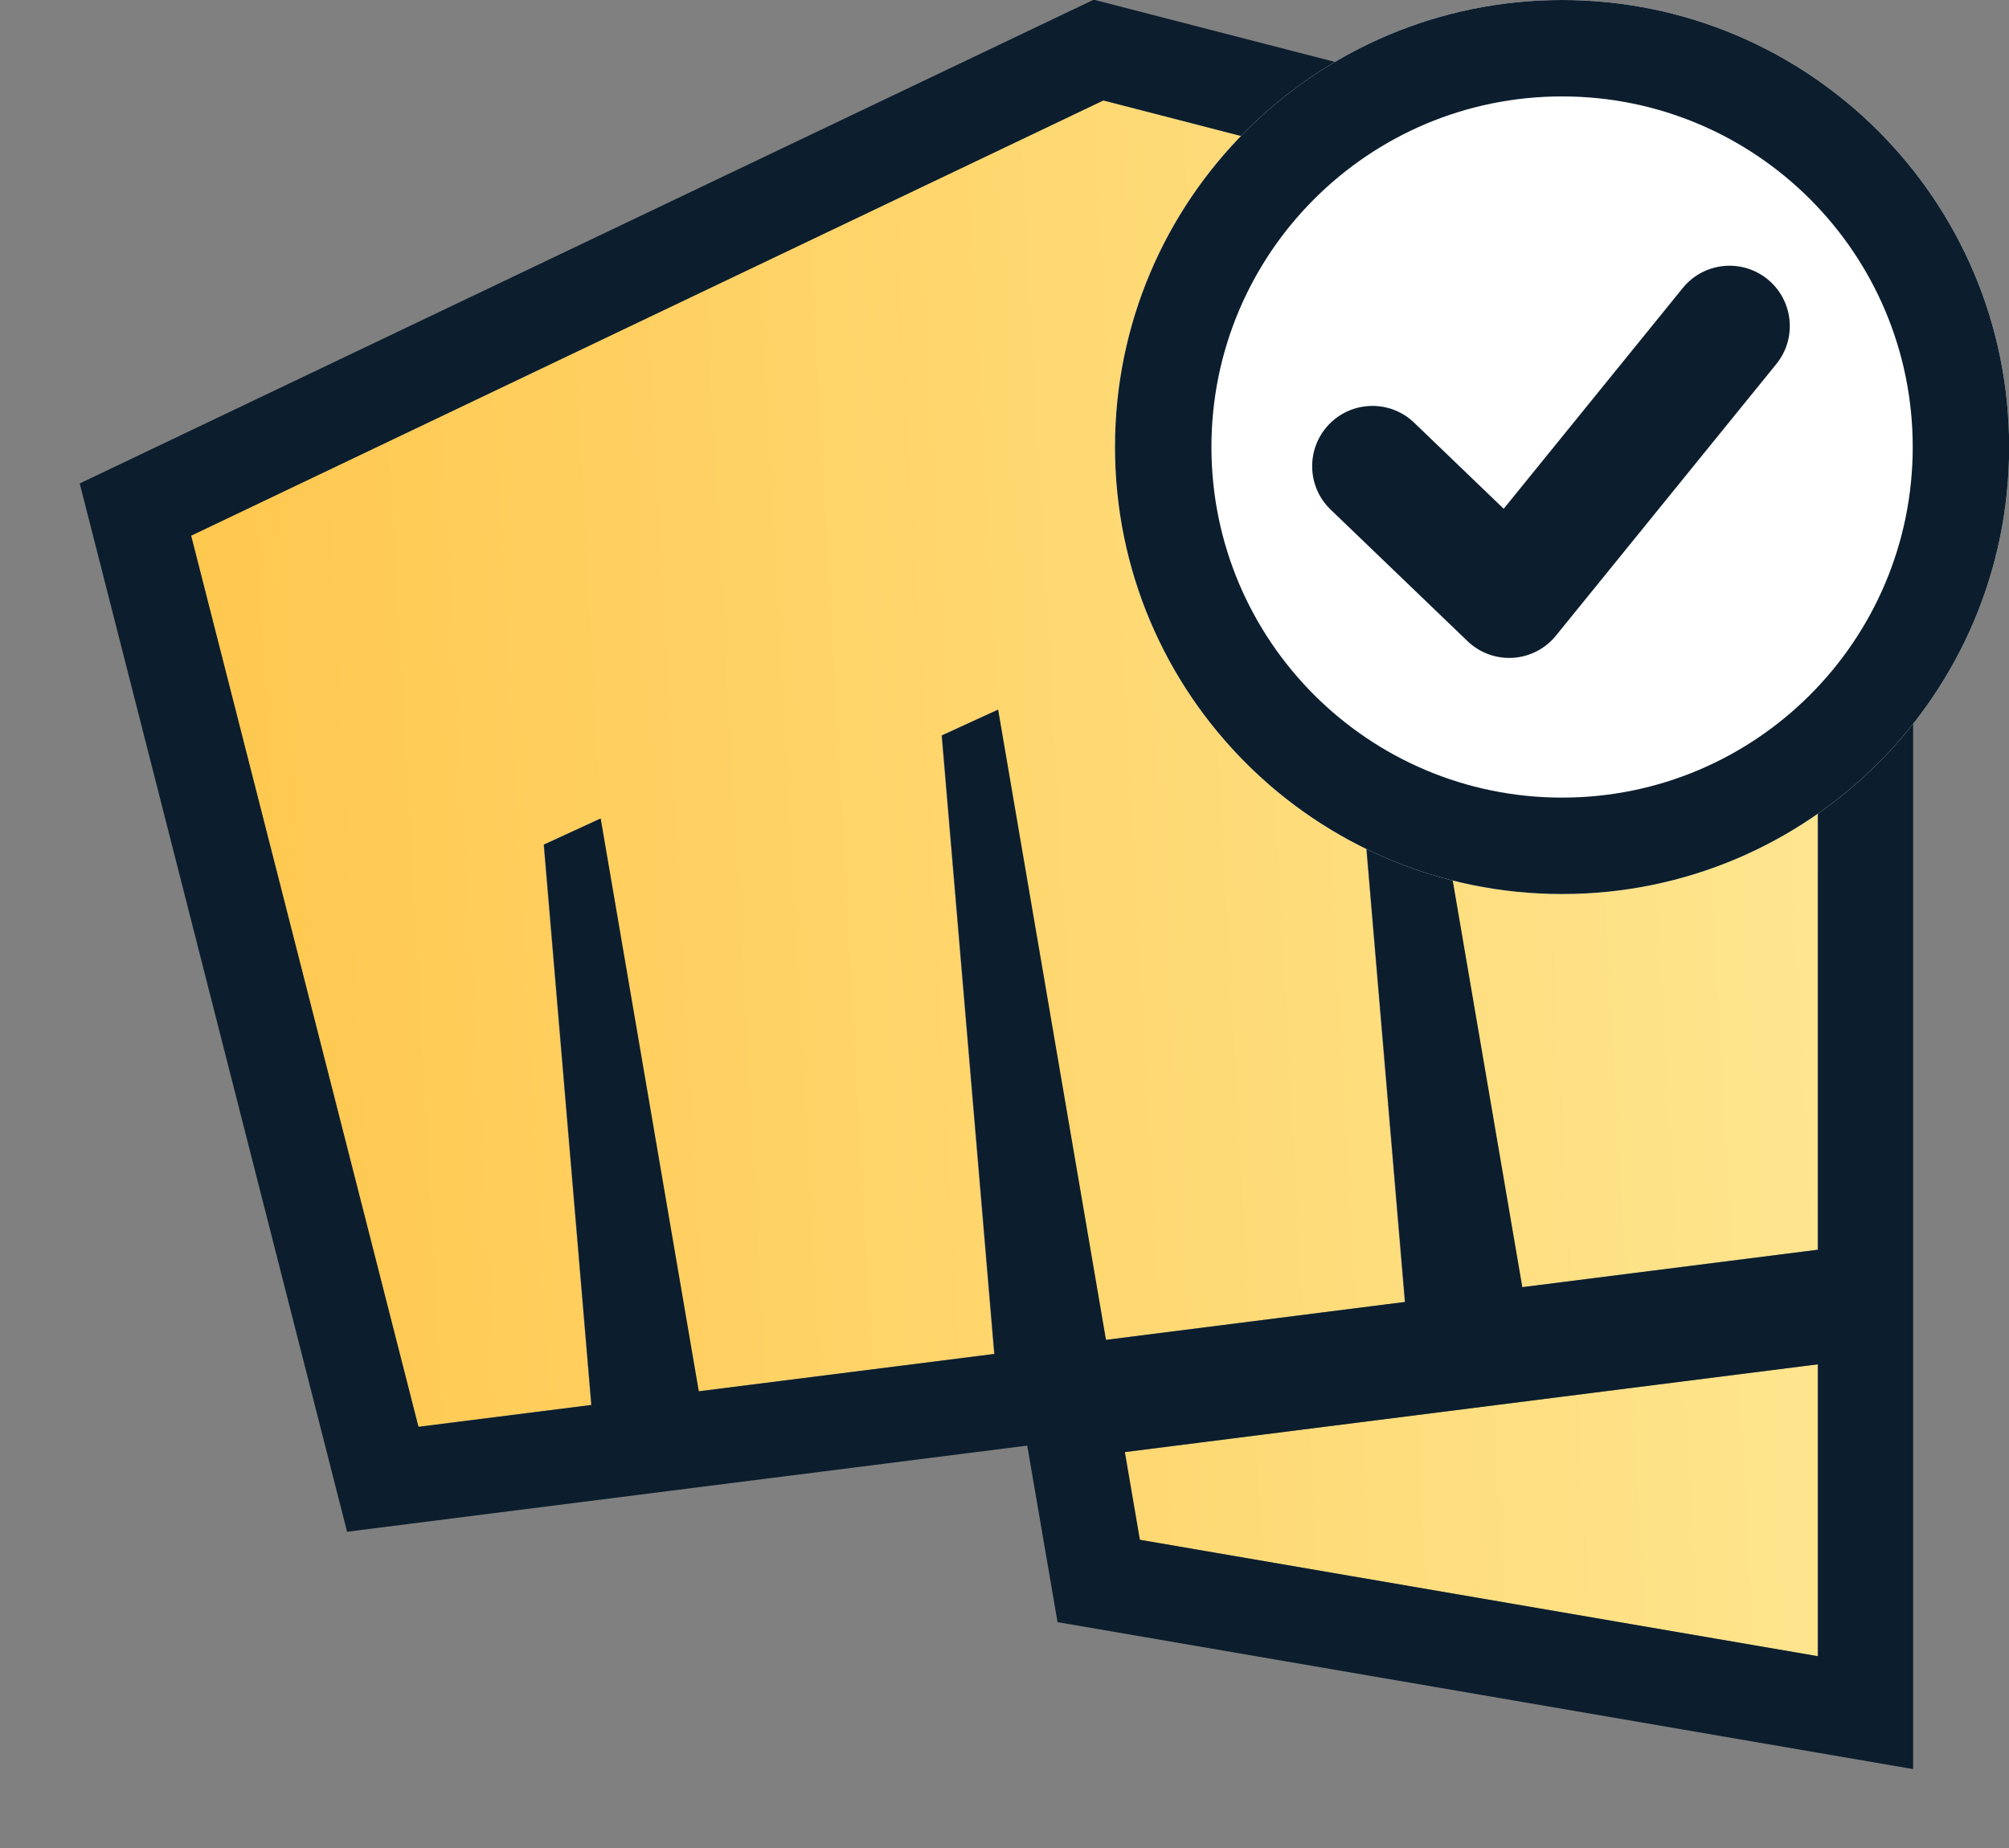
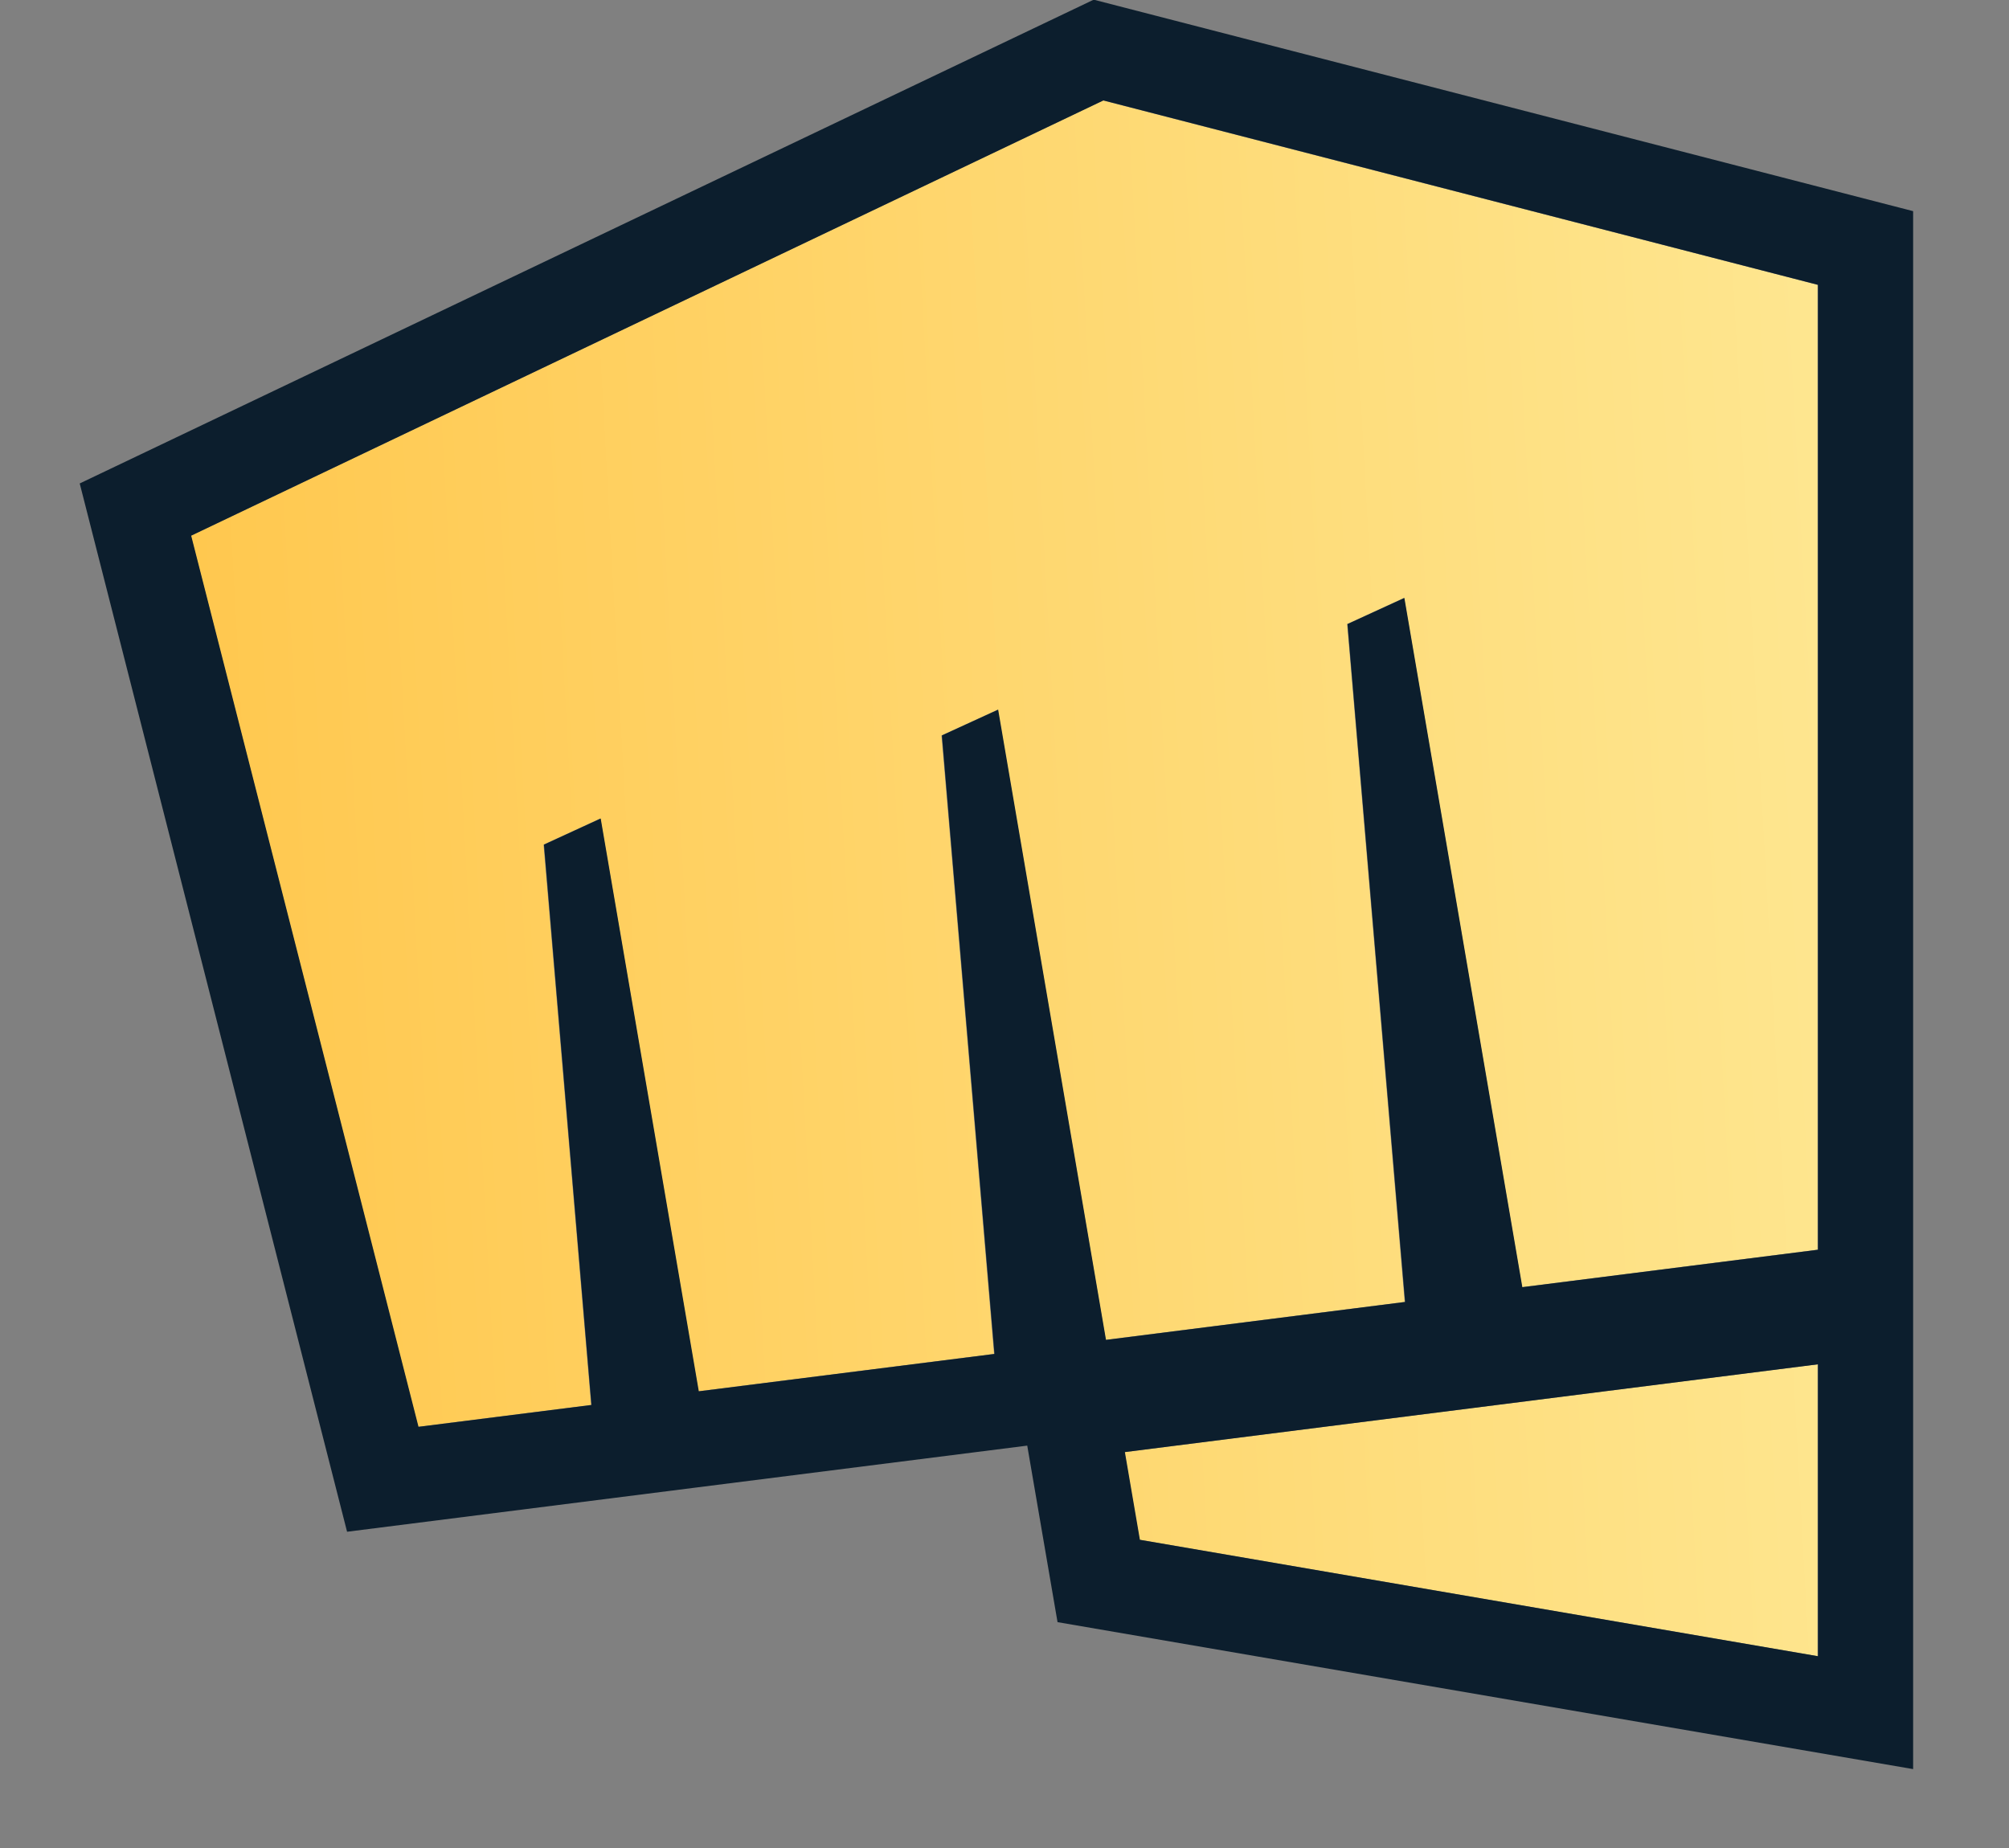
<svg xmlns="http://www.w3.org/2000/svg" width="25" height="23" viewBox="0 0 25 23" fill="none">
  <rect x="0" y="0" width="25" height="23" fill="#808080" stroke="none" />
  <path d="M13.726 1.25L2.375 6.667L5.203 17.758L7.356 17.486L6.764 10.512L7.471 10.187L8.691 17.316L12.37 16.851L11.716 9.154L12.416 8.833L13.759 16.676L17.48 16.204L16.764 7.767L17.472 7.442L18.94 16.02L22.618 15.554V3.545L13.726 1.25ZM13.993 18.072L14.18 19.164L22.618 20.613V16.98L13.998 18.072H13.993Z" fill="url(#paint0_linear_6808_295710)" />
  <path fill-rule="evenodd" clip-rule="evenodd" d="M13.61 -0.004L23.807 2.628V22.018L13.16 20.189L12.783 17.992L8.636 18.517L4.319 19.064L0.992 6.017L13.61 -0.004ZM6.769 10.512L7.475 10.187L8.696 17.316L12.375 16.851L11.721 9.153L12.421 8.832L13.763 16.676L17.485 16.204L16.768 7.767L17.476 7.442L18.944 16.02L22.623 15.554V3.545L13.731 1.25L2.379 6.667L5.208 17.758L7.36 17.486L6.769 10.512ZM22.623 20.613V16.98L14.002 18.072H13.998L14.185 19.164L22.623 20.613Z" fill="#0C1E2D" />
-   <path d="M25.002 5.563C25.002 8.636 22.511 11.127 19.439 11.127C16.366 11.127 13.875 8.636 13.875 5.563C13.875 2.491 16.366 0 19.439 0C22.511 0 25.002 2.491 25.002 5.563Z" fill="white" />
-   <path fill-rule="evenodd" clip-rule="evenodd" d="M19.439 9.927C21.848 9.927 23.802 7.973 23.802 5.563C23.802 3.154 21.848 1.2 19.439 1.2C17.029 1.2 15.075 3.154 15.075 5.563C15.075 7.973 17.029 9.927 19.439 9.927ZM19.439 11.127C22.511 11.127 25.002 8.636 25.002 5.563C25.002 2.491 22.511 0 19.439 0C16.366 0 13.875 2.491 13.875 5.563C13.875 8.636 16.366 11.127 19.439 11.127Z" fill="#0C1E2D" />
-   <path fill-rule="evenodd" clip-rule="evenodd" d="M21.995 3.475C22.316 3.736 22.366 4.208 22.105 4.53L19.363 7.91C19.231 8.074 19.036 8.174 18.827 8.187C18.617 8.2 18.412 8.124 18.261 7.979L16.559 6.343C16.26 6.056 16.251 5.581 16.538 5.282C16.825 4.984 17.3 4.974 17.598 5.261L18.712 6.332L20.94 3.585C21.201 3.263 21.673 3.214 21.995 3.475Z" fill="#0C1E2D" />
  <defs>
    <linearGradient id="paint0_linear_6808_295710" x1="23.801" y1="1.353" x2="0.308" y2="2.648" gradientUnits="userSpaceOnUse">
      <stop stop-color="#FEE894" />
      <stop offset="1" stop-color="#FFC549" />
    </linearGradient>
  </defs>
</svg>